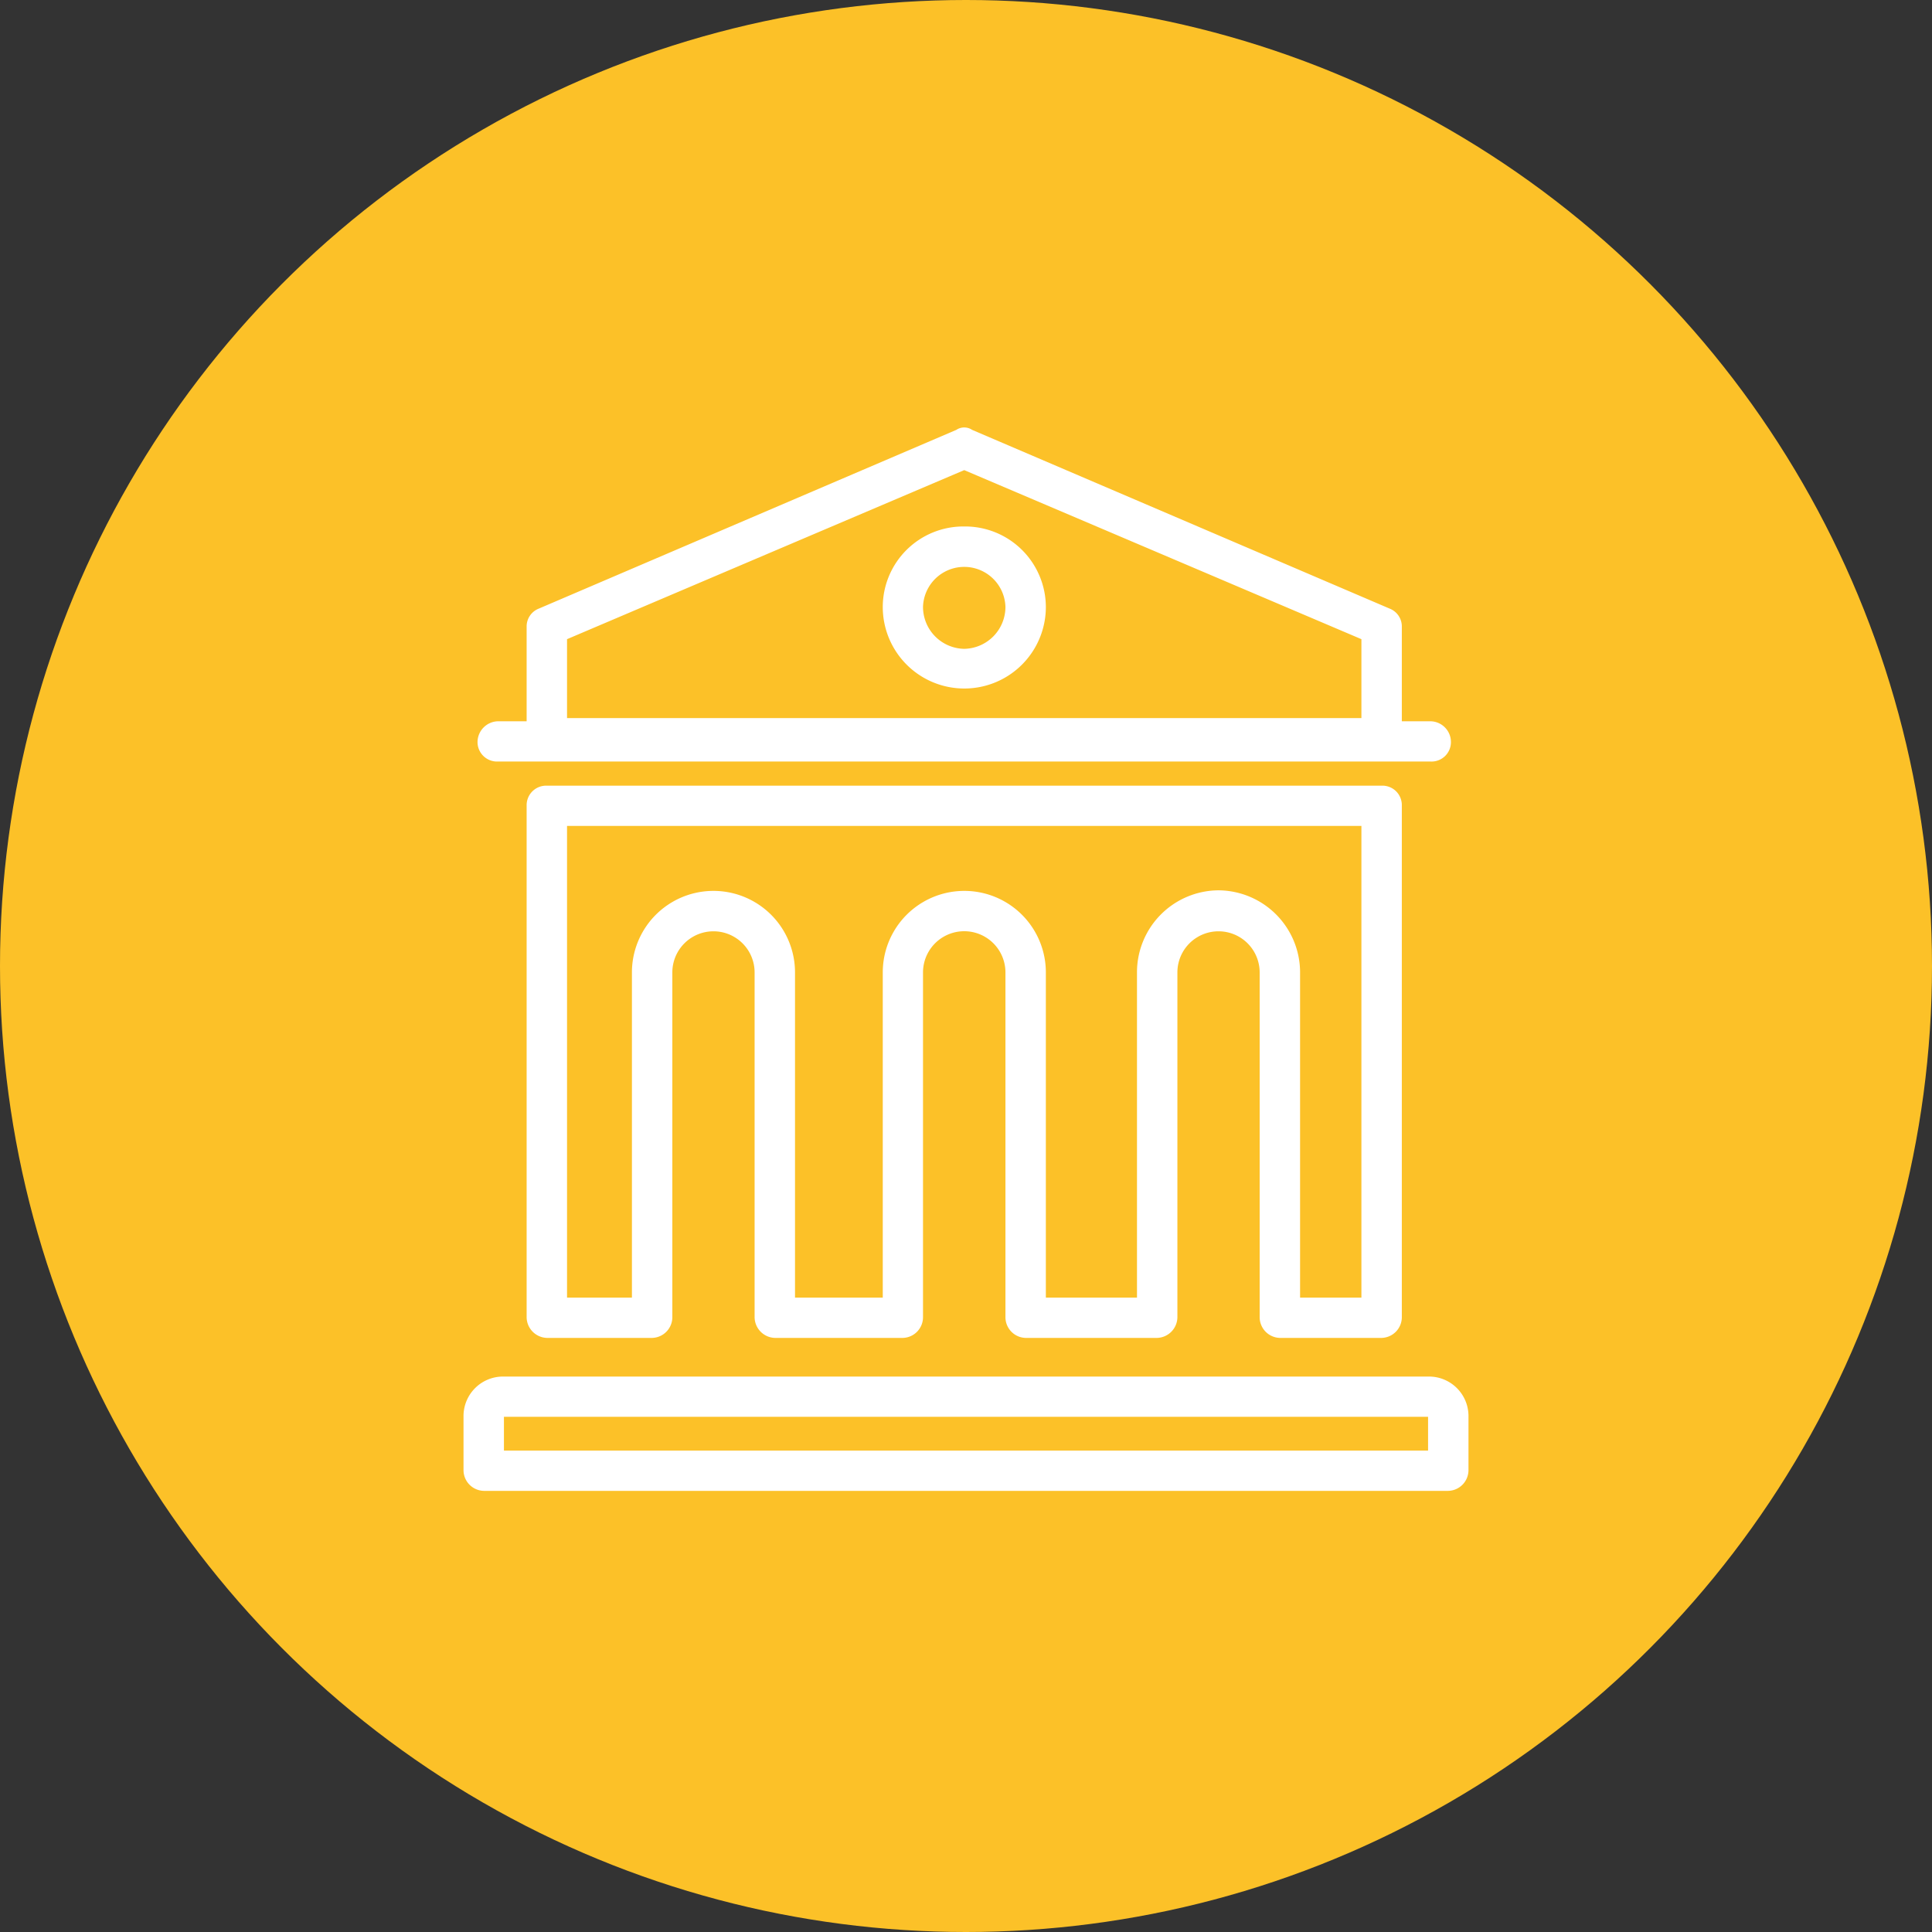
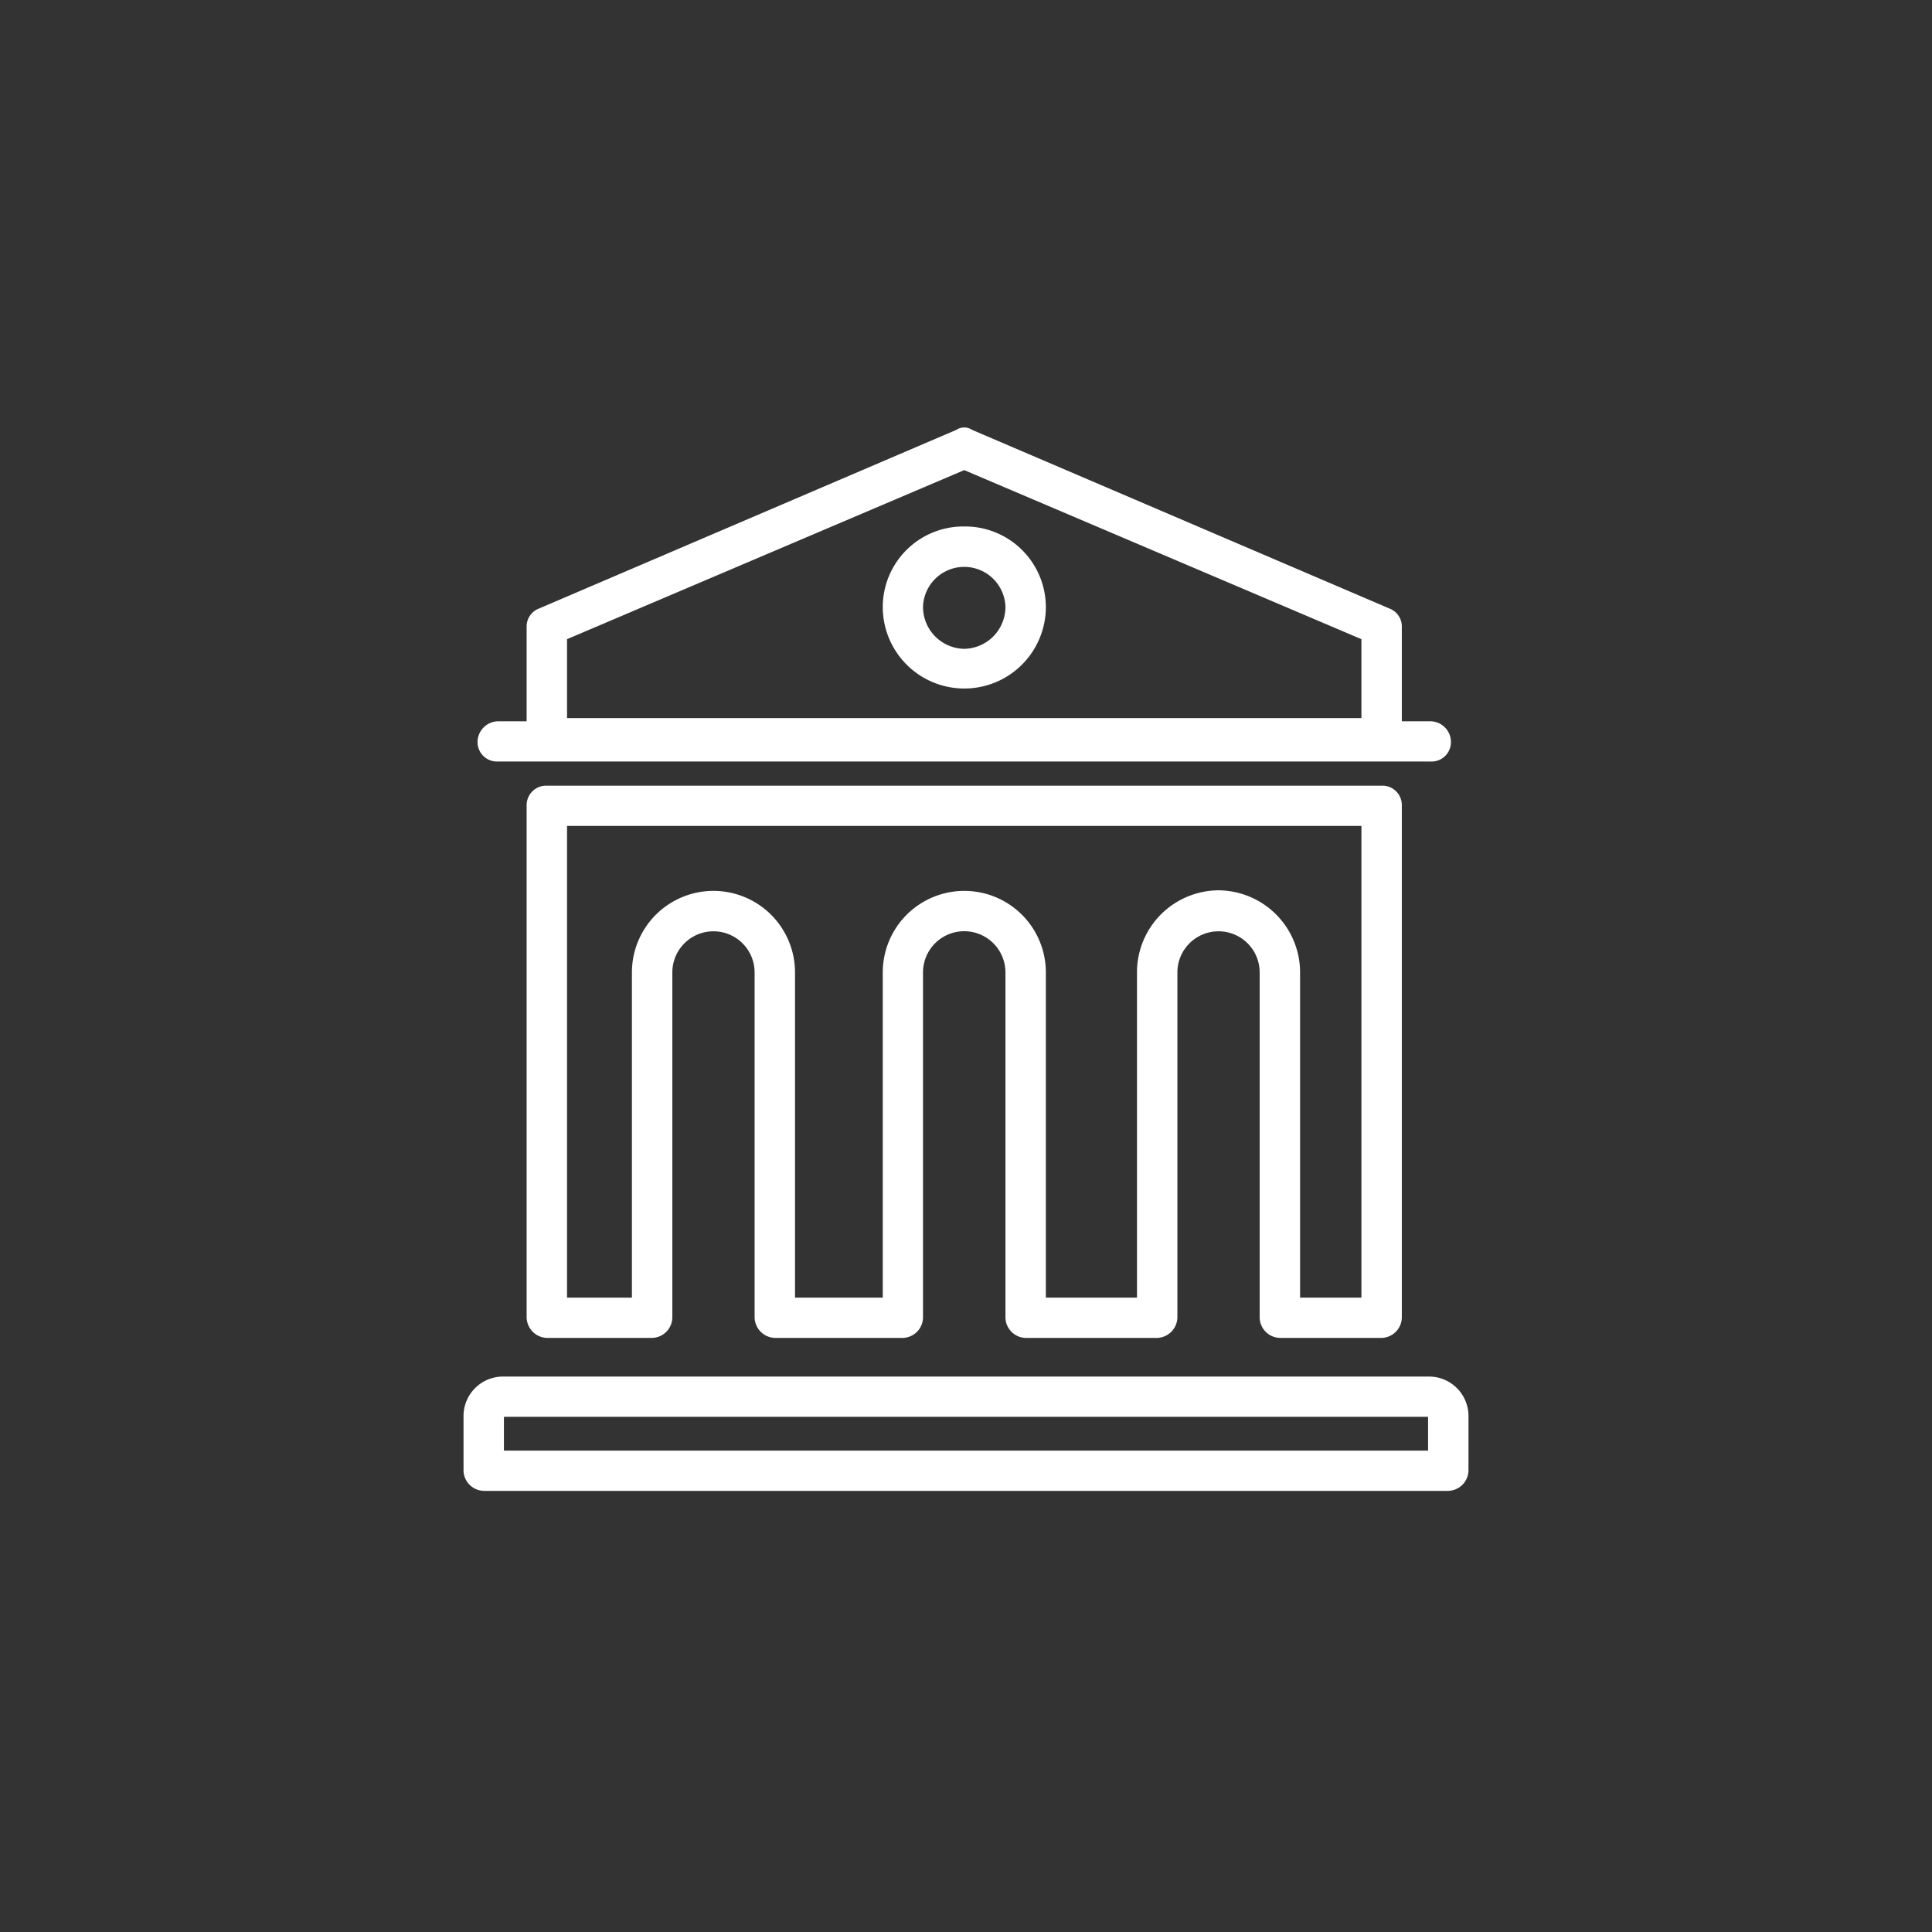
<svg xmlns="http://www.w3.org/2000/svg" id="icn_pay02.svg" width="120" height="120" viewBox="0 0 120 120">
  <rect x="0" y="0" width="120" height="120" fill="#333333" stroke="none" />
  <defs>
    <style>
      .cls-1 {
        fill: #fcc128;
      }

      .cls-2 {
        fill: #fff;
        fill-rule: evenodd;
      }
    </style>
  </defs>
-   <circle id="楕円形_1" data-name="楕円形 1" class="cls-1" cx="60" cy="60" r="60" />
  <path id="シェイプ_1476" data-name="シェイプ 1476" class="cls-2" d="M1531.92,16674.3h57.94a1.205,1.205,0,0,0,1.26-1.2,1.289,1.289,0,0,0-1.26-1.3h-1.79v-5.9a1.188,1.188,0,0,0-.76-1.1l-25.93-11.1a0.875,0.875,0,0,0-.98,0l-25.93,11.1a1.188,1.188,0,0,0-.76,1.1v5.9h-1.79a1.3,1.3,0,0,0-1.26,1.3A1.211,1.211,0,0,0,1531.92,16674.3Zm4.3-7.6,24.67-10.5,24.67,10.5v4.9h-49.34v-4.9Zm44.28,43.4h6.31a1.289,1.289,0,0,0,1.26-1.3V16677a1.205,1.205,0,0,0-1.26-1.2h-51.84a1.211,1.211,0,0,0-1.26,1.2v31.8a1.3,1.3,0,0,0,1.26,1.3h6.53a1.289,1.289,0,0,0,1.26-1.3v-21.4a2.555,2.555,0,1,1,5.11,0v21.4a1.3,1.3,0,0,0,1.26,1.3h7.95a1.288,1.288,0,0,0,1.25-1.3v-21.4a2.56,2.56,0,1,1,5.12,0v21.4a1.288,1.288,0,0,0,1.25,1.3h8.17a1.3,1.3,0,0,0,1.26-1.3v-21.4a2.555,2.555,0,1,1,5.11,0v21.4A1.289,1.289,0,0,0,1580.5,16710.1Zm-3.82-27.8a5.094,5.094,0,0,0-5.06,5.1v20.2h-5.66v-20.2a5.065,5.065,0,1,0-10.13,0v20.2h-5.45v-20.2a5.065,5.065,0,1,0-10.13,0v20.2h-4.03v-29.3h49.34v29.3h-3.81v-20.2A5.1,5.1,0,0,0,1576.68,16682.3Zm-15.79-22.6a5.009,5.009,0,0,0-5.06,5,5.065,5.065,0,1,0,10.13,0A5.017,5.017,0,0,0,1560.89,16659.7Zm0,7.6a2.606,2.606,0,0,1-2.56-2.6,2.561,2.561,0,0,1,5.12,0A2.606,2.606,0,0,1,1560.89,16667.3Zm28.85,45.2h-57.48a2.455,2.455,0,0,0-2.47,2.4v3.4a1.289,1.289,0,0,0,1.26,1.3h59.9a1.289,1.289,0,0,0,1.26-1.3v-3.4A2.455,2.455,0,0,0,1589.74,16712.5Zm-0.04,4.6h-57.4v-2.1h57.4v2.1Z" transform="translate(-1501 -16627)" />
</svg>